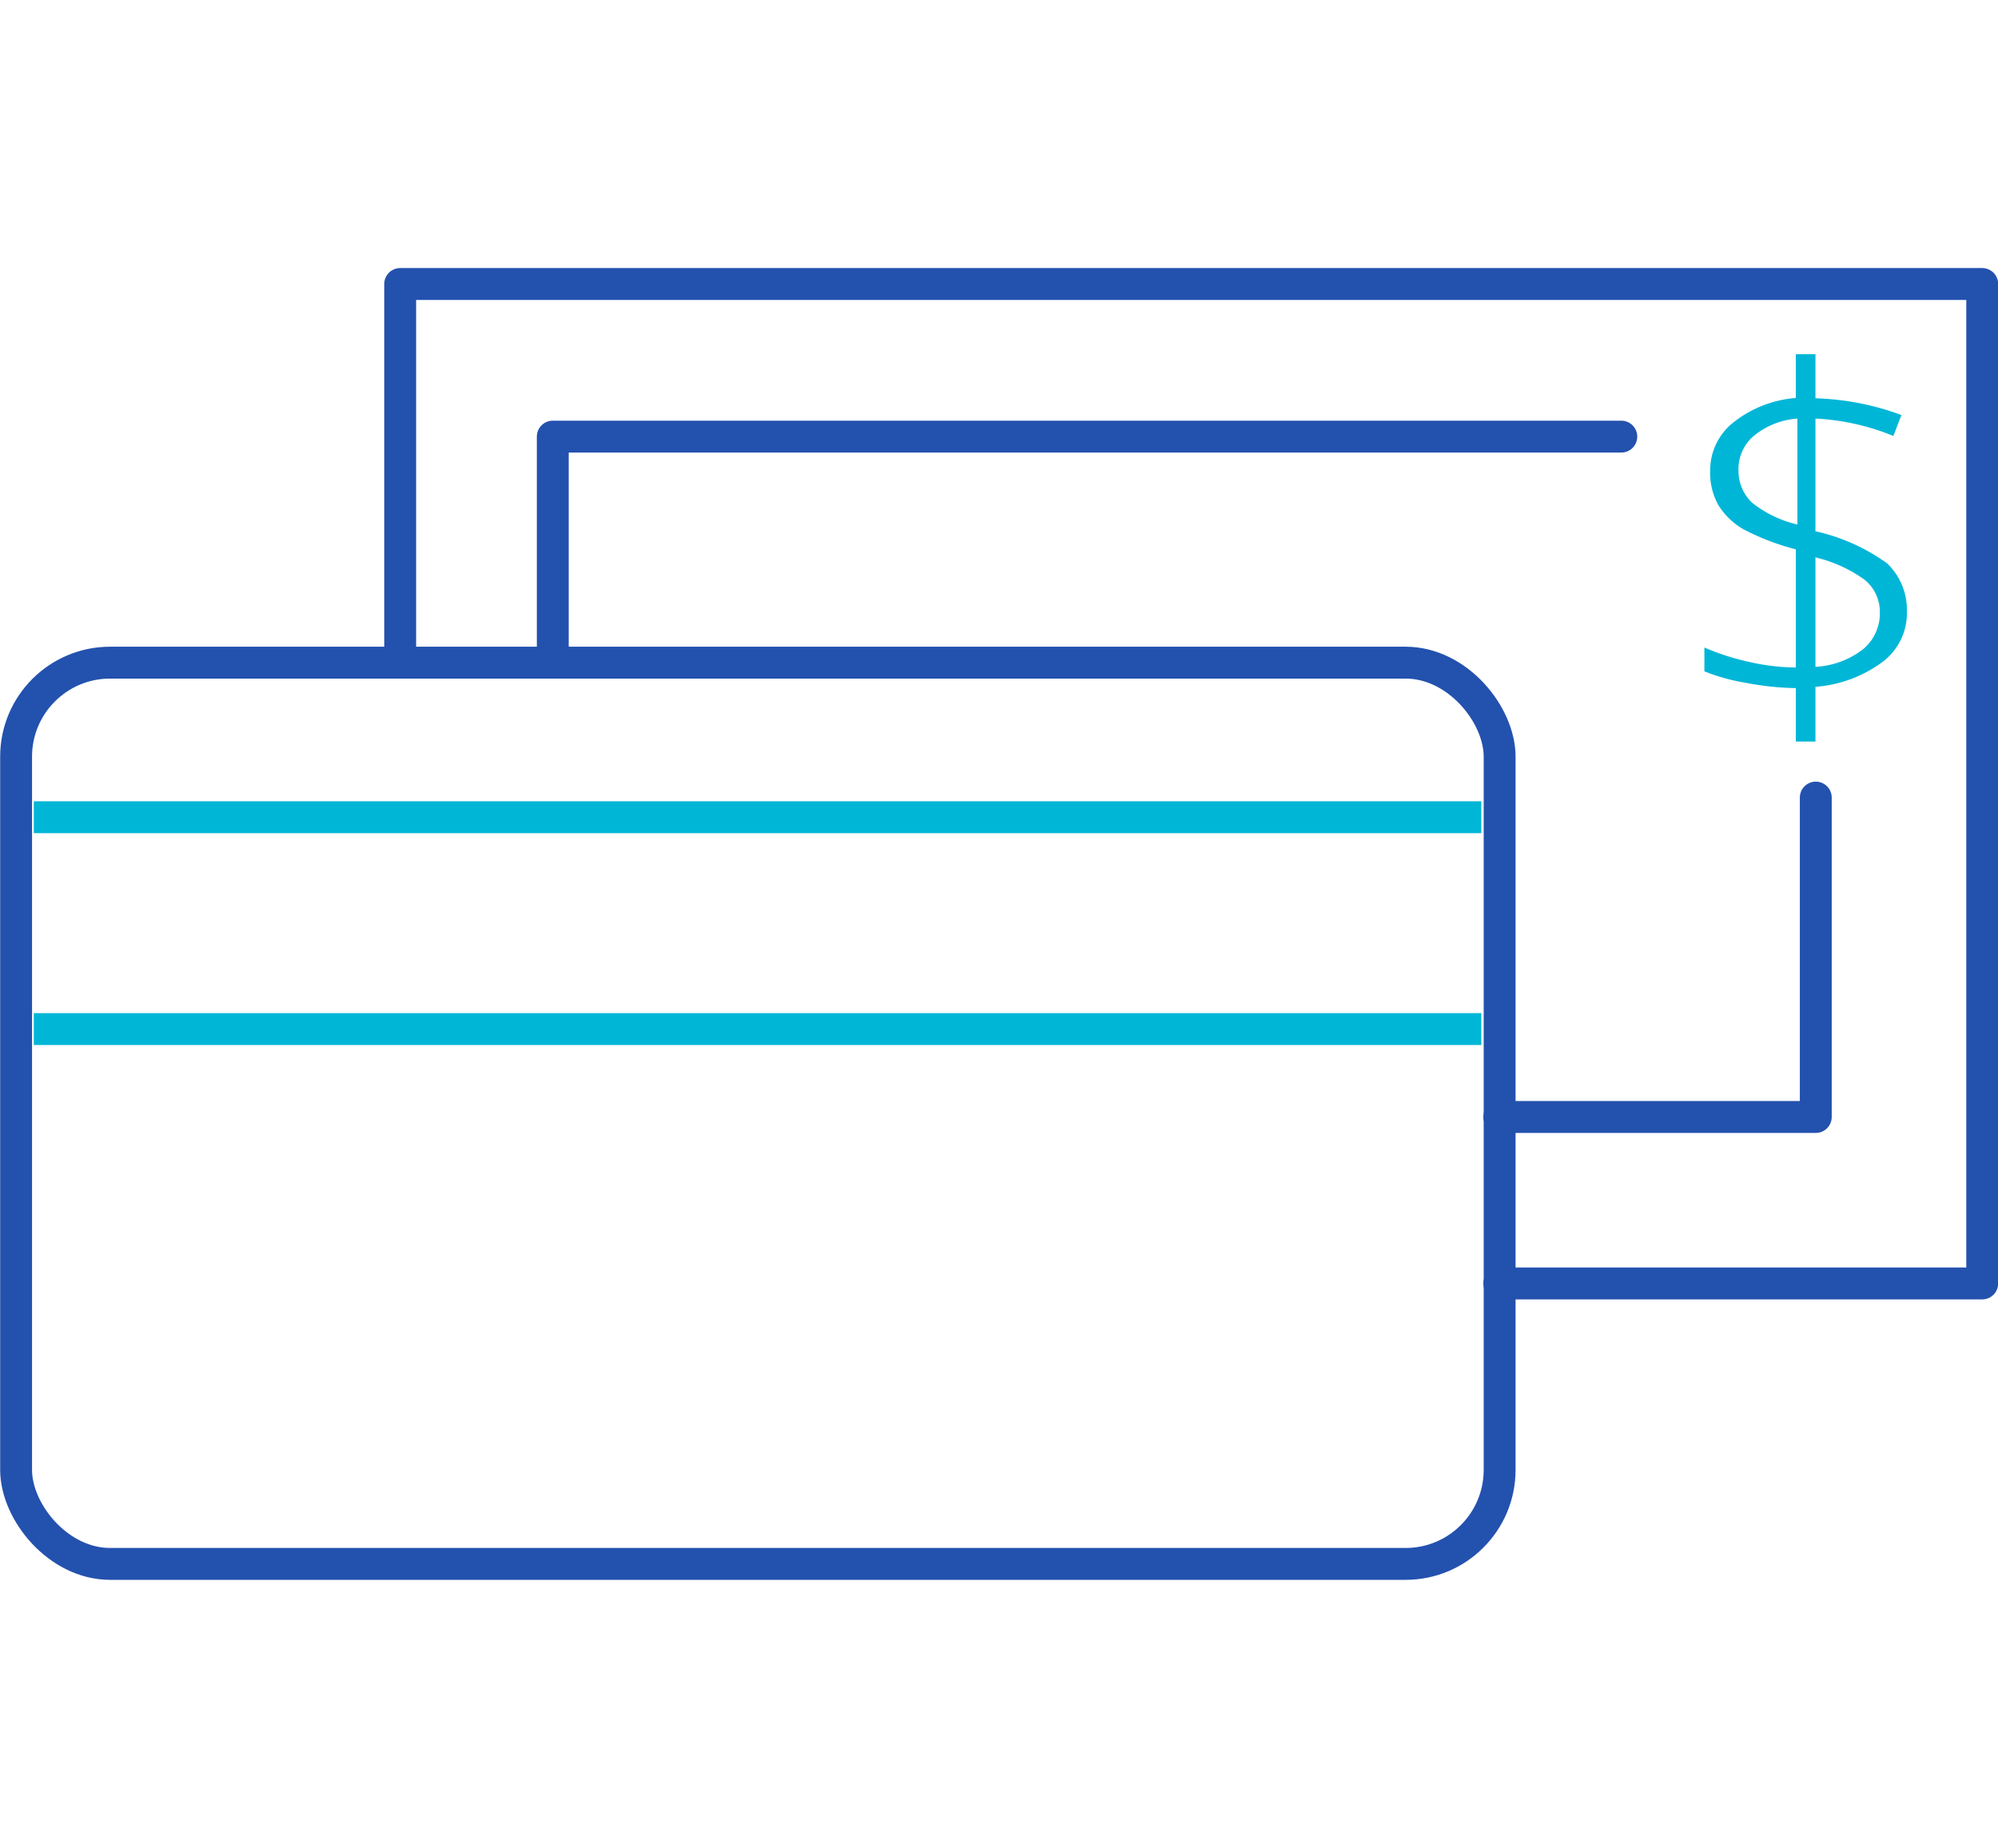
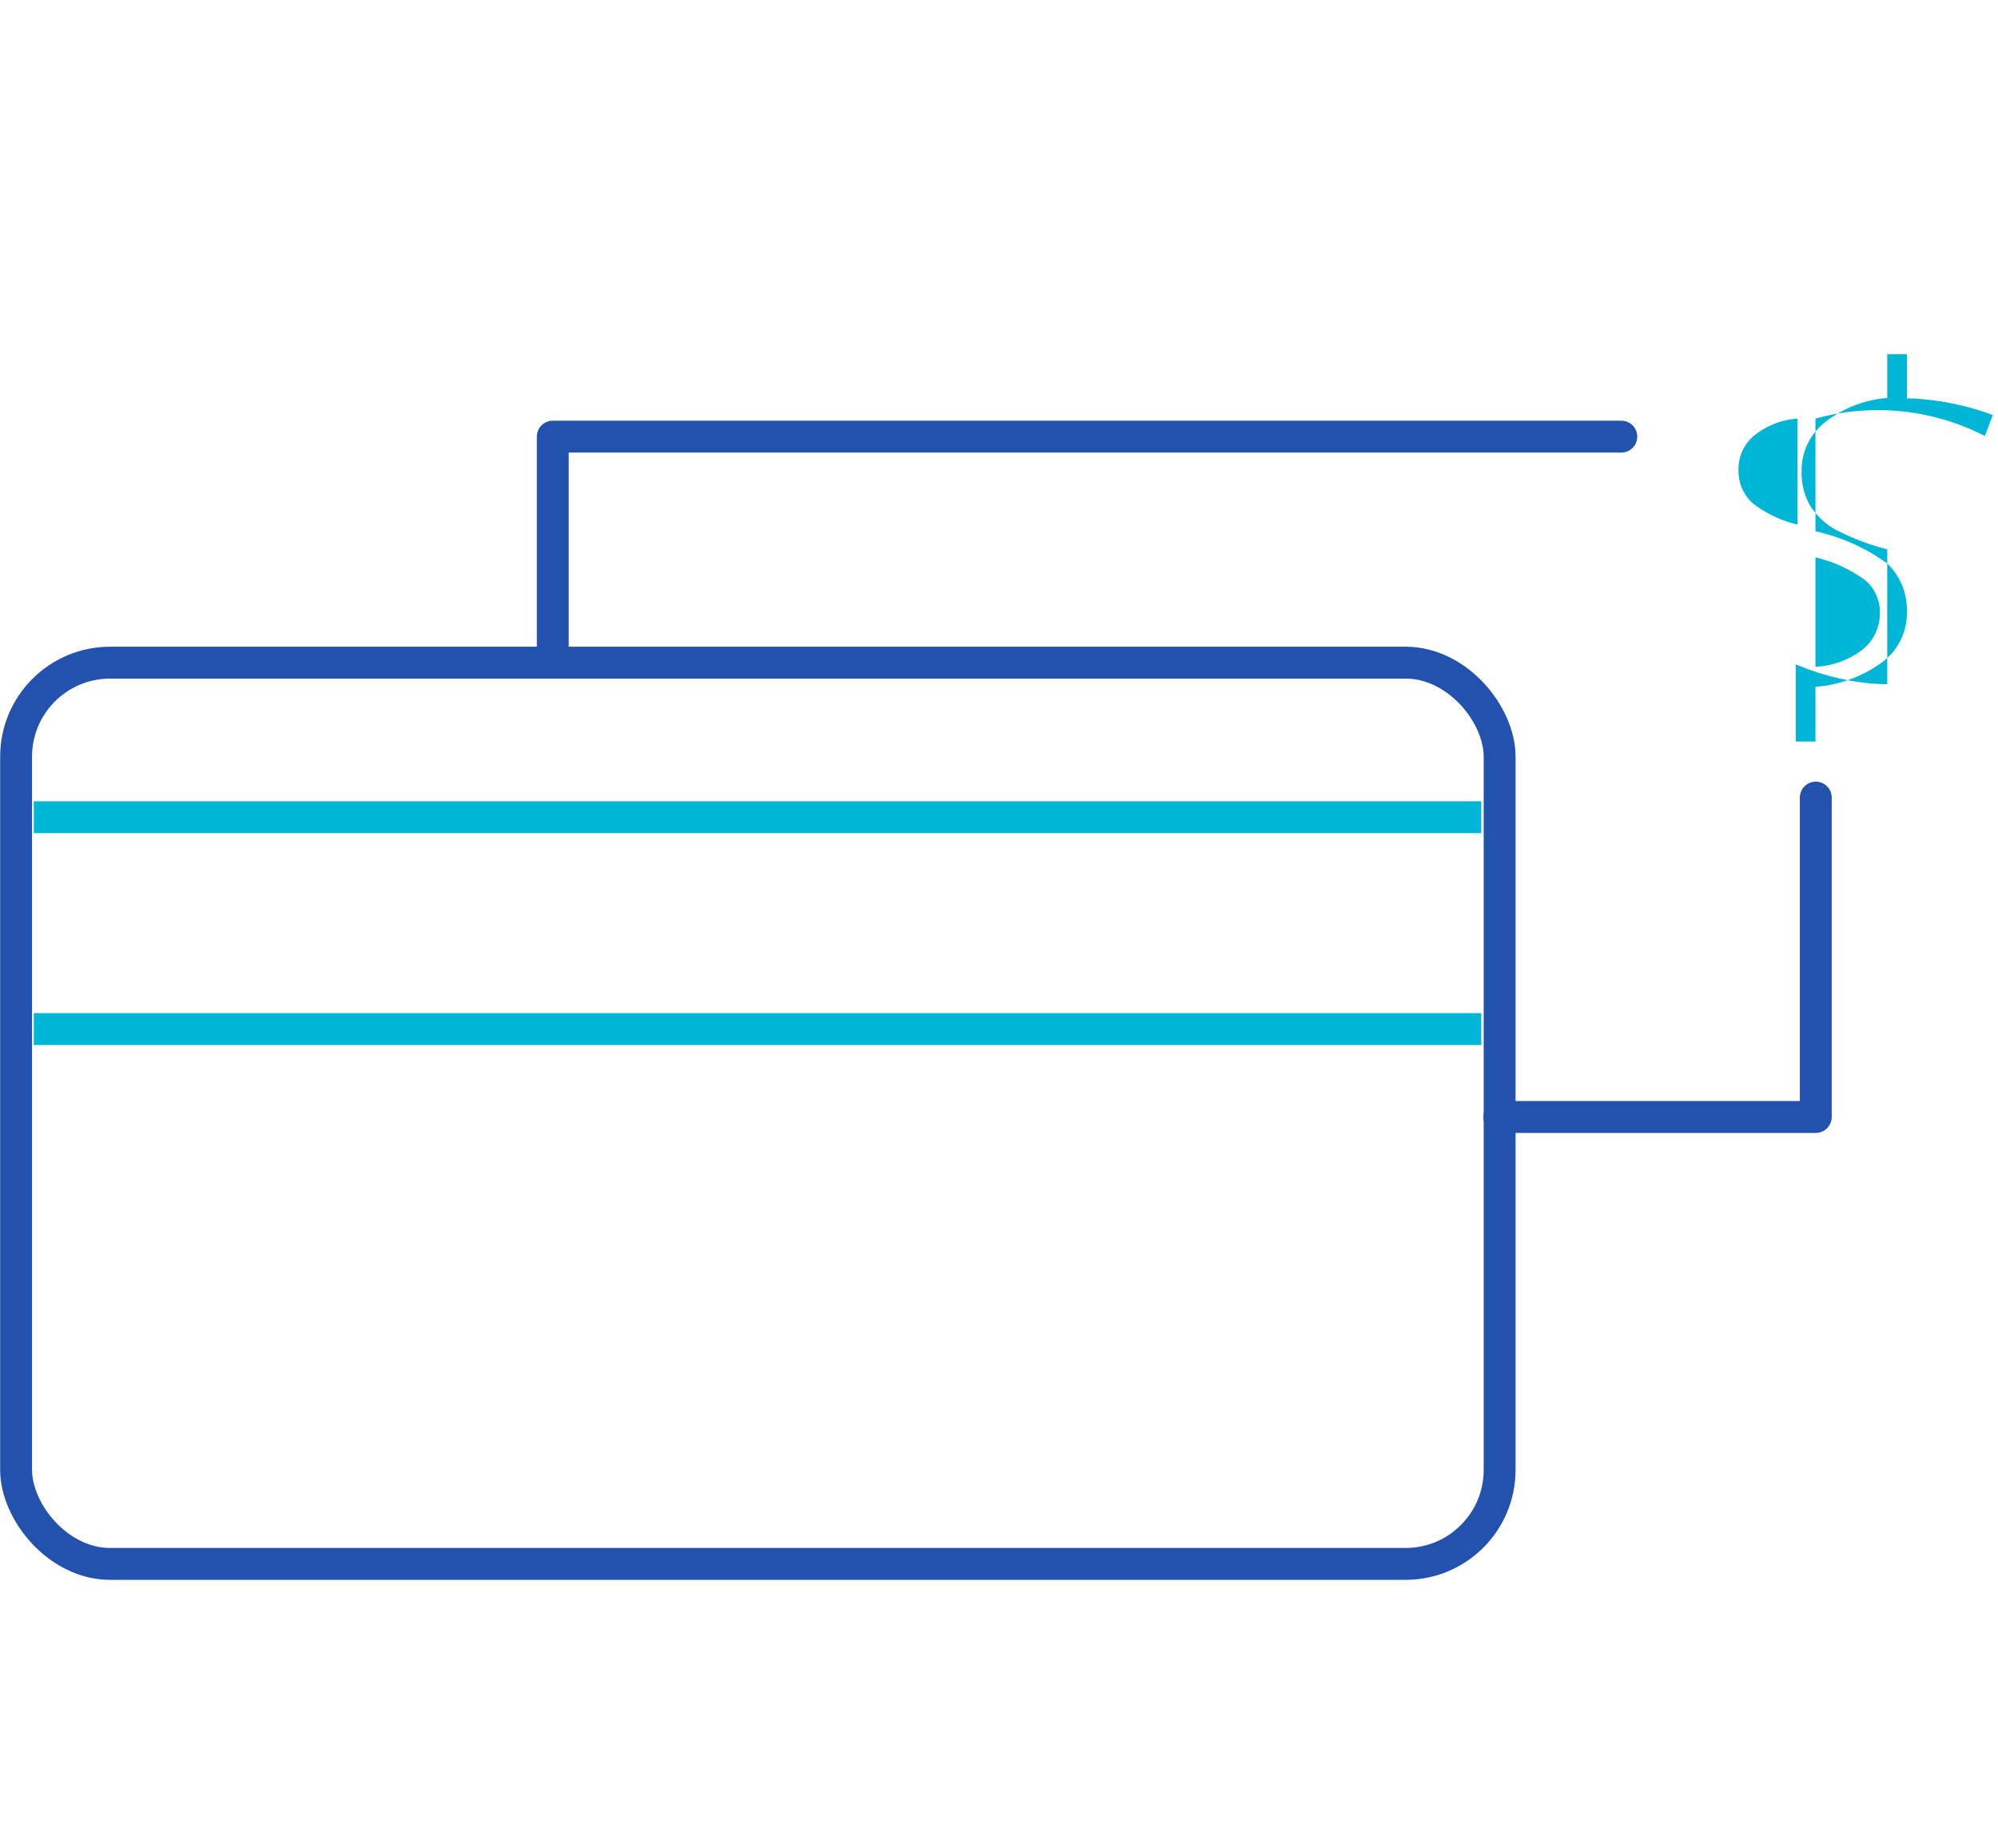
<svg xmlns="http://www.w3.org/2000/svg" viewBox="0 0 62.06 57.39">
  <defs>
    <style>.cls-1,.cls-3,.cls-4{fill:none;}.cls-1{stroke:#2351ae;stroke-linecap:round;stroke-linejoin:round;}.cls-1,.cls-3{stroke-width:0.99px;}.cls-2{fill:#00b6d7;}.cls-3{stroke:#00b6d7;stroke-miterlimit:10;}</style>
  </defs>
  <g id="Capa_2" data-name="Capa 2">
    <g id="Capa_1-2" data-name="Capa 1">
-       <polyline class="cls-1" points="12.43 20.33 12.43 8.82 61.57 8.82 61.57 39.86 46.57 39.86" />
      <polyline class="cls-1" points="56.4 24.77 56.4 34.69 46.57 34.69" />
      <polyline class="cls-1" points="17.17 20.33 17.17 13.56 50.36 13.56" />
-       <path class="cls-2" d="M59.23,19a1.89,1.89,0,0,1-.76,1.56,4,4,0,0,1-2.08.77v1.7h-.61V21.37a8.66,8.66,0,0,1-1.53-.16,6.12,6.12,0,0,1-1.31-.36v-.74a7.5,7.5,0,0,0,1.36.44,6.7,6.7,0,0,0,1.48.18V17.06a7.4,7.4,0,0,1-1.64-.63,2.22,2.22,0,0,1-.77-.75,2.05,2.05,0,0,1-.25-1.06,1.89,1.89,0,0,1,.72-1.5,3.57,3.57,0,0,1,1.94-.76V11h.61v1.37a8.34,8.34,0,0,1,2.67.52l-.25.65A7.28,7.28,0,0,0,56.39,13v3.5a6,6,0,0,1,2.23,1A2,2,0,0,1,59.23,19ZM54,14.62a1.35,1.35,0,0,0,.43,1,3.57,3.57,0,0,0,1.4.67V13a2.4,2.4,0,0,0-1.37.55A1.35,1.35,0,0,0,54,14.62ZM58.39,19a1.28,1.28,0,0,0-.48-1,4.34,4.34,0,0,0-1.52-.69v3.4a2.64,2.64,0,0,0,1.47-.54A1.45,1.45,0,0,0,58.39,19Z" />
+       <path class="cls-2" d="M59.23,19a1.89,1.89,0,0,1-.76,1.56,4,4,0,0,1-2.08.77v1.7h-.61V21.37v-.74a7.5,7.5,0,0,0,1.36.44,6.7,6.7,0,0,0,1.48.18V17.06a7.4,7.4,0,0,1-1.64-.63,2.22,2.22,0,0,1-.77-.75,2.05,2.05,0,0,1-.25-1.06,1.89,1.89,0,0,1,.72-1.5,3.57,3.57,0,0,1,1.94-.76V11h.61v1.37a8.34,8.34,0,0,1,2.67.52l-.25.65A7.28,7.28,0,0,0,56.39,13v3.5a6,6,0,0,1,2.23,1A2,2,0,0,1,59.23,19ZM54,14.62a1.35,1.35,0,0,0,.43,1,3.57,3.57,0,0,0,1.4.67V13a2.4,2.4,0,0,0-1.37.55A1.35,1.35,0,0,0,54,14.62ZM58.39,19a1.28,1.28,0,0,0-.48-1,4.34,4.34,0,0,0-1.52-.69v3.4a2.64,2.64,0,0,0,1.47-.54A1.45,1.45,0,0,0,58.39,19Z" />
      <rect class="cls-1" x="0.5" y="20.58" width="46.08" height="27.99" rx="2.92" />
      <line class="cls-3" x1="46.01" y1="31.96" x2="1.05" y2="31.96" />
      <line class="cls-3" x1="1.05" y1="25.38" x2="46.01" y2="25.38" />
      <rect class="cls-4" x="2.34" width="57.39" height="57.39" />
    </g>
  </g>
</svg>